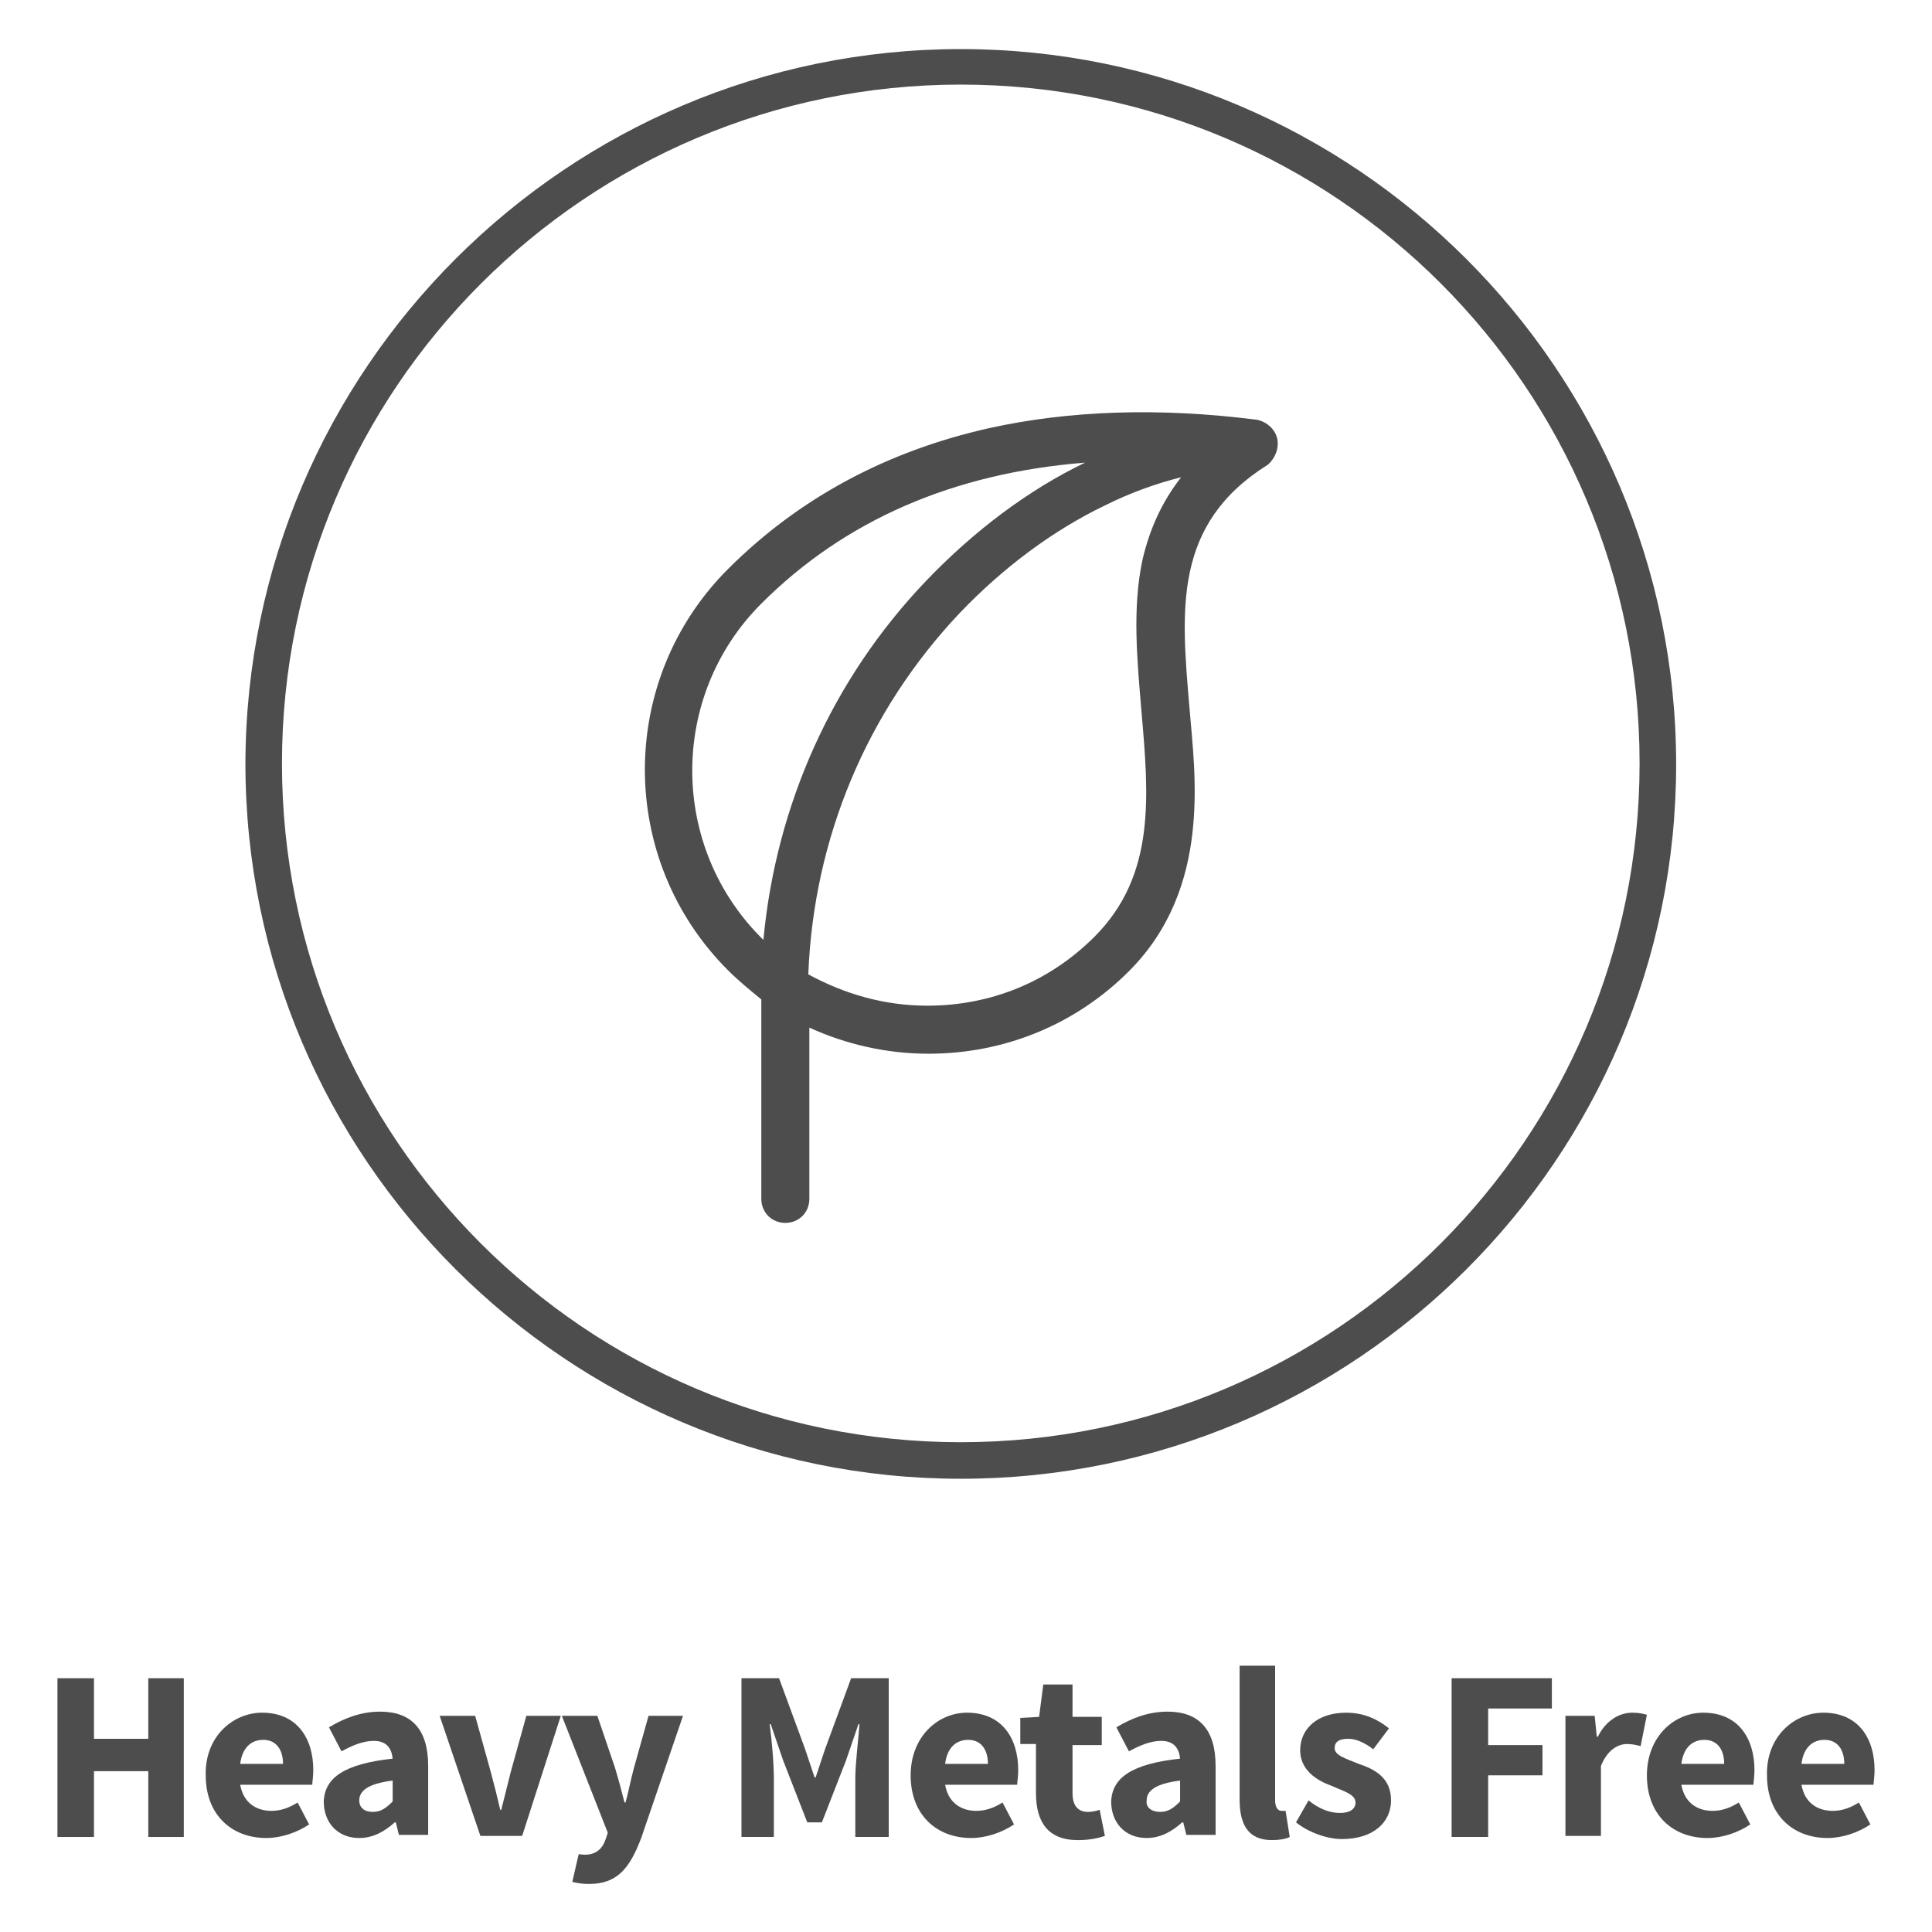
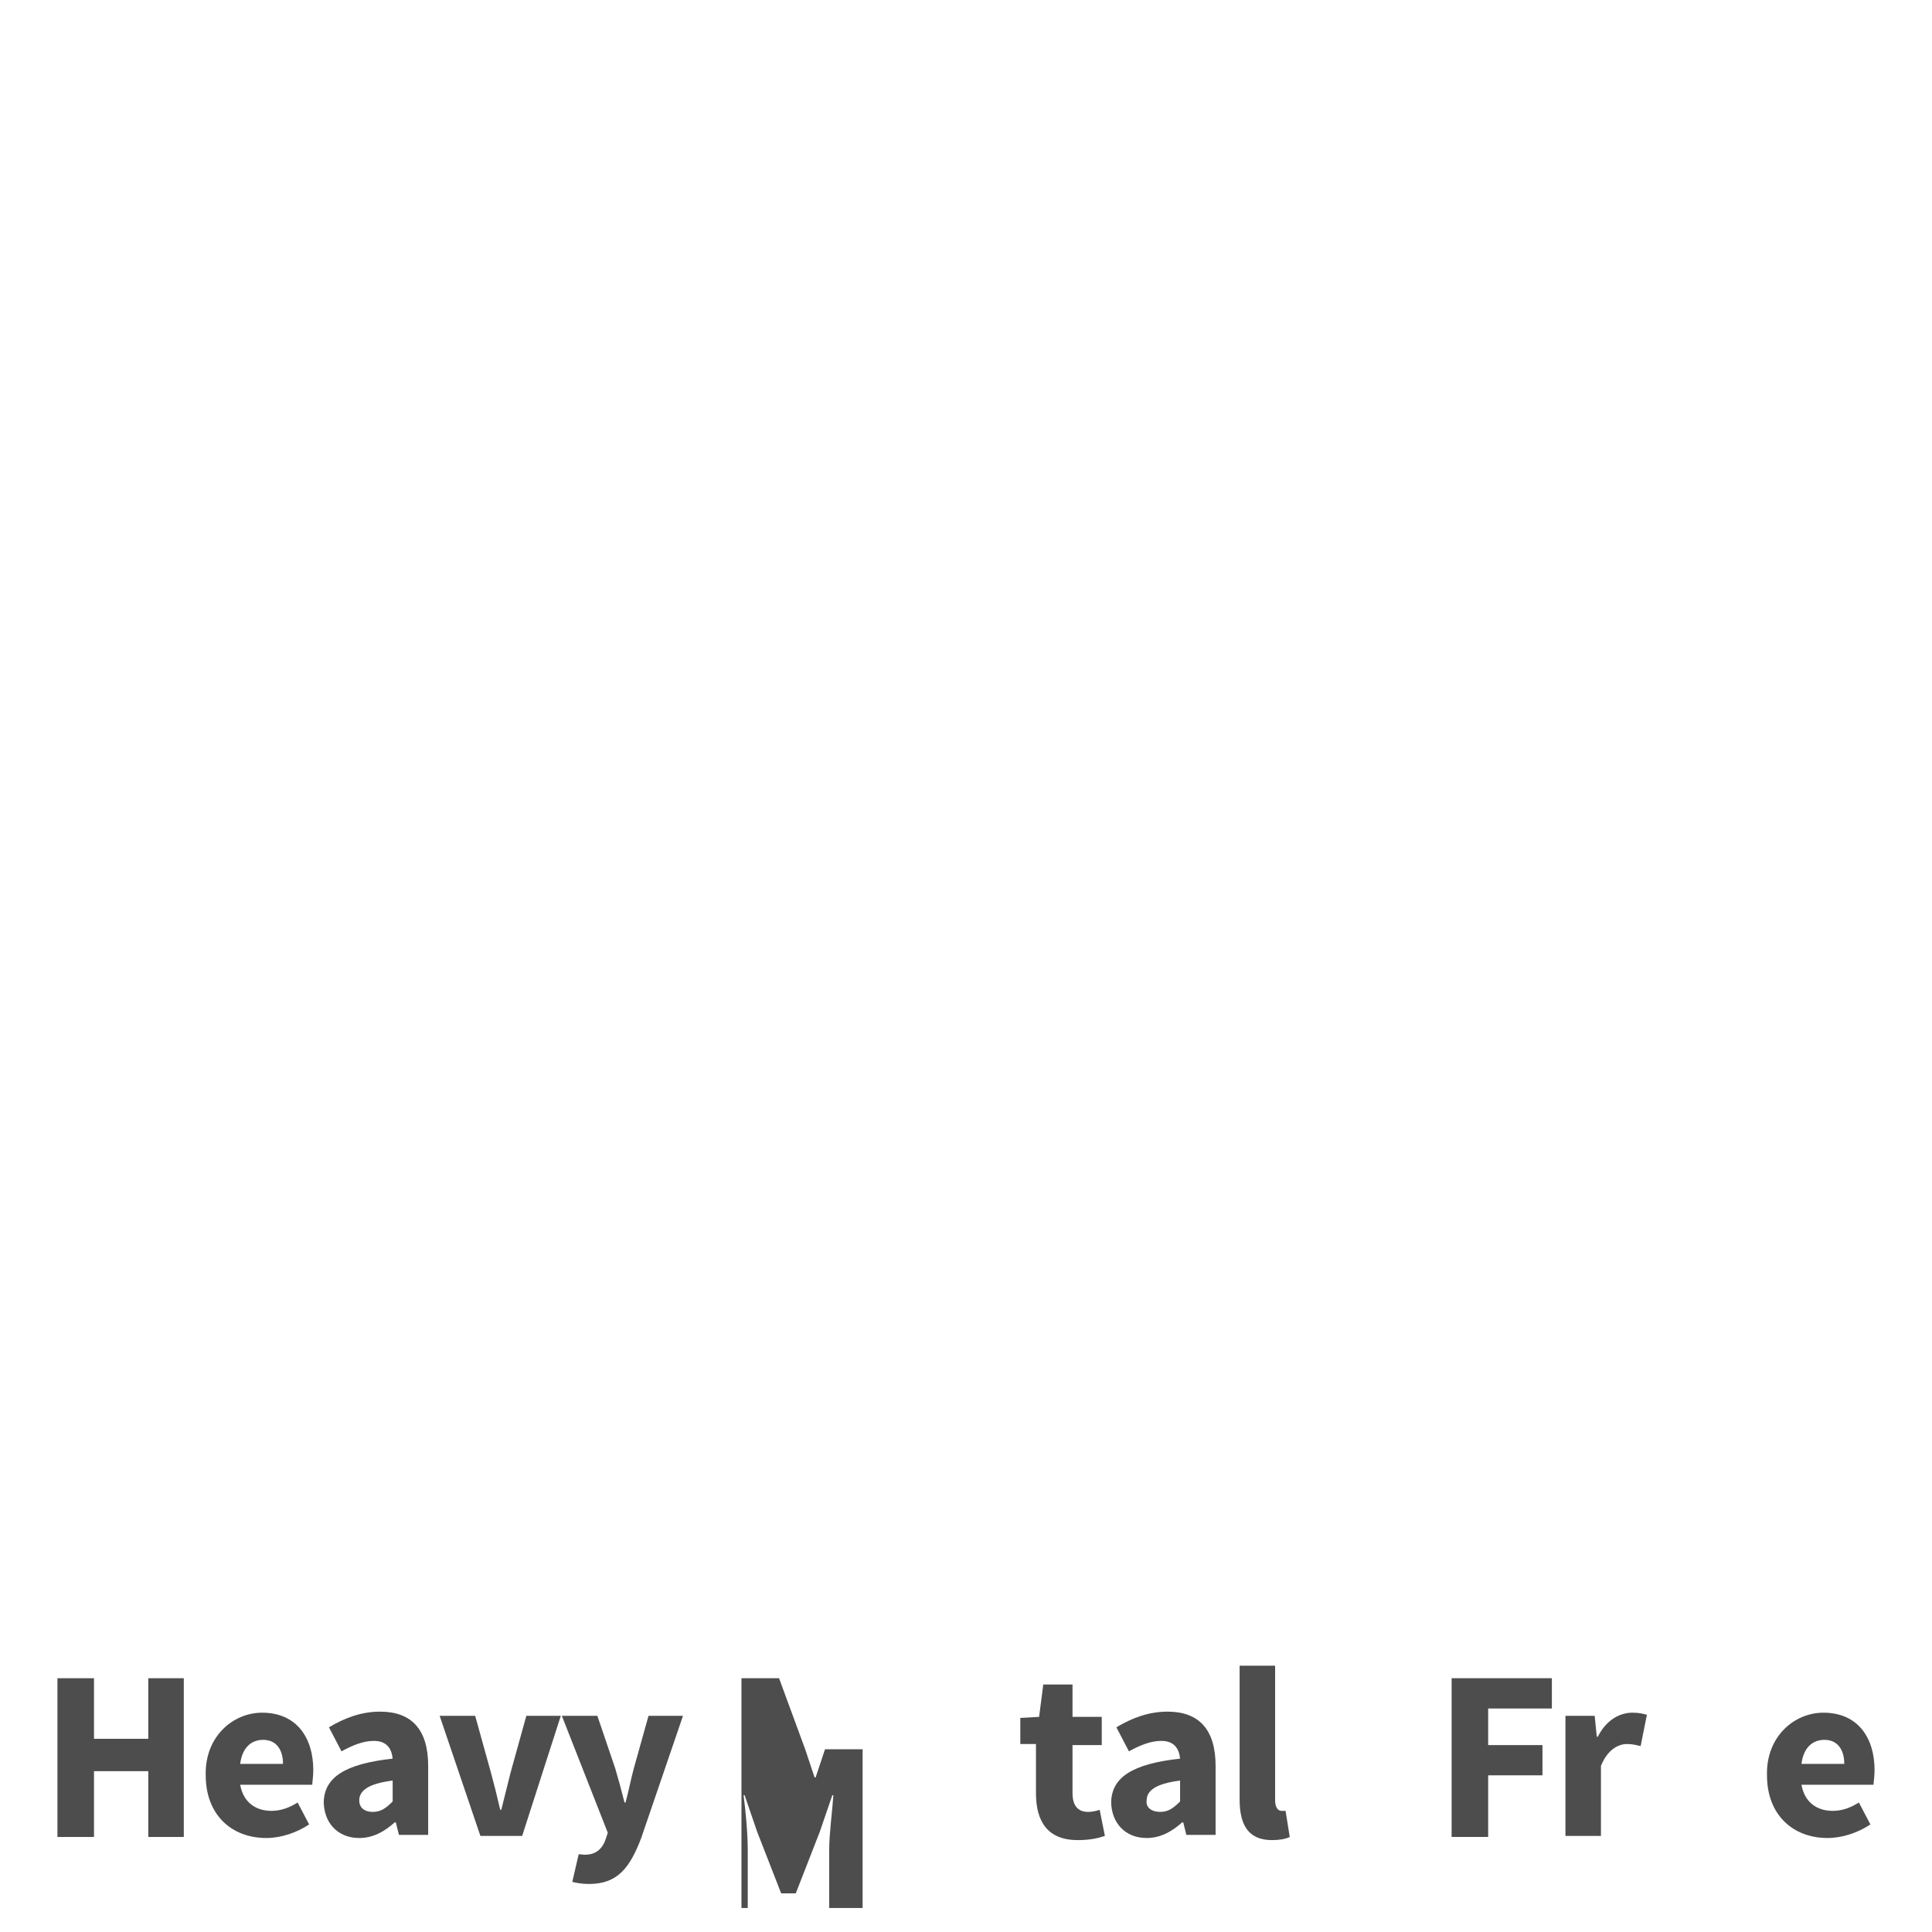
<svg xmlns="http://www.w3.org/2000/svg" version="1.1" id="Livello_1" x="0px" y="0px" viewBox="0 0 185 185" width="185" height="185" enable-background="new 0 0 185 185" xml:space="preserve">
  <g>
    <g>
      <path fill="#4D4D4D" d="M5.5,160.7H9v5.8h5.2v-5.8h3.4v15.2h-3.4v-6.3H9v6.3H5.5V160.7z" />
      <path fill="#4D4D4D" d="M25.1,164c3.3,0,4.9,2.4,4.9,5.5c0,0.6-0.1,1.2-0.1,1.4h-6.9c0.3,1.7,1.5,2.5,3,2.5c0.9,0,1.7-0.3,2.5-0.8    l1.1,2.1c-1.2,0.8-2.7,1.3-4.1,1.3c-3.3,0-5.8-2.2-5.8-6C19.6,166.3,22.3,164,25.1,164z M27.1,168.9c0-1.3-0.6-2.3-1.9-2.3    c-1.1,0-2,0.7-2.2,2.3H27.1z" />
      <path fill="#4D4D4D" d="M37.6,168.4c-0.1-1-0.6-1.7-1.8-1.7c-1,0-2,0.4-3.1,1l-1.2-2.3c1.5-0.9,3.1-1.5,4.9-1.5    c3,0,4.6,1.7,4.6,5.2v6.6h-2.8l-0.3-1.2h-0.1c-1,0.9-2.1,1.5-3.4,1.5c-2.1,0-3.4-1.5-3.4-3.5C31.1,170.2,33,168.9,37.6,168.4z     M35.7,173.5c0.8,0,1.3-0.4,1.9-1v-2c-2.4,0.3-3.2,1-3.2,1.9C34.4,173.1,34.9,173.5,35.7,173.5z" />
      <path fill="#4D4D4D" d="M42.1,164.3h3.4l1.5,5.4c0.3,1.1,0.6,2.3,0.9,3.6h0.1c0.3-1.2,0.6-2.4,0.9-3.6l1.5-5.4h3.3L50,175.8h-4    L42.1,164.3z" />
      <path fill="#4D4D4D" d="M56,177.6c1.1,0,1.7-0.6,2-1.5l0.2-0.6l-4.4-11.2h3.4l1.7,5c0.3,1,0.6,2.1,0.9,3.3h0.1    c0.3-1.1,0.5-2.2,0.8-3.3l1.4-5h3.3l-4,11.7c-1.1,2.9-2.3,4.4-5,4.4c-0.7,0-1.2-0.1-1.6-0.2l0.6-2.6    C55.4,177.5,55.7,177.6,56,177.6z" />
-       <path fill="#4D4D4D" d="M71,160.7h3.6l2.5,6.8l0.9,2.7h0.1l0.9-2.7l2.5-6.8h3.6v15.2h-3.2v-5.6c0-1.5,0.3-3.7,0.4-5.2h-0.1    l-1.2,3.5l-2.3,5.9h-1.4l-2.3-5.9l-1.2-3.5h-0.1c0.2,1.5,0.4,3.7,0.4,5.2v5.6H71V160.7z" />
-       <path fill="#4D4D4D" d="M92.6,164c3.3,0,4.9,2.4,4.9,5.5c0,0.6-0.1,1.2-0.1,1.4h-6.9c0.3,1.7,1.5,2.5,3,2.5c0.9,0,1.7-0.3,2.5-0.8    l1.1,2.1c-1.2,0.8-2.7,1.3-4.1,1.3c-3.3,0-5.8-2.2-5.8-6C87.2,166.3,89.8,164,92.6,164z M94.6,168.9c0-1.3-0.6-2.3-1.9-2.3    c-1.1,0-2,0.7-2.2,2.3H94.6z" />
+       <path fill="#4D4D4D" d="M71,160.7h3.6l2.5,6.8l0.9,2.7h0.1l0.9-2.7h3.6v15.2h-3.2v-5.6c0-1.5,0.3-3.7,0.4-5.2h-0.1    l-1.2,3.5l-2.3,5.9h-1.4l-2.3-5.9l-1.2-3.5h-0.1c0.2,1.5,0.4,3.7,0.4,5.2v5.6H71V160.7z" />
      <path fill="#4D4D4D" d="M99.3,167h-1.6v-2.5l1.8-0.1l0.4-3.1h2.8v3.1h2.8v2.7h-2.8v4.6c0,1.3,0.6,1.8,1.5,1.8    c0.4,0,0.8-0.1,1.1-0.2l0.5,2.5c-0.6,0.2-1.4,0.4-2.6,0.4c-2.9,0-4-1.8-4-4.5V167z" />
      <path fill="#4D4D4D" d="M113,168.4c-0.1-1-0.6-1.7-1.8-1.7c-1,0-2,0.4-3.1,1l-1.2-2.3c1.5-0.9,3.1-1.5,4.9-1.5    c3,0,4.6,1.7,4.6,5.2v6.6h-2.8l-0.3-1.2h-0.1c-1,0.9-2.1,1.5-3.4,1.5c-2.1,0-3.4-1.5-3.4-3.5C106.5,170.2,108.4,168.9,113,168.4z     M111.1,173.5c0.8,0,1.3-0.4,1.9-1v-2c-2.4,0.3-3.2,1-3.2,1.9C109.7,173.1,110.3,173.5,111.1,173.5z" />
      <path fill="#4D4D4D" d="M118.7,159.5h3.4v12.9c0,0.7,0.3,1,0.6,1c0.1,0,0.2,0,0.4,0l0.4,2.5c-0.4,0.2-1,0.3-1.7,0.3    c-2.3,0-3.1-1.5-3.1-3.9V159.5z" />
-       <path fill="#4D4D4D" d="M125.3,172.4c1,0.8,2,1.2,3,1.2c1,0,1.5-0.4,1.5-1c0-0.8-1.2-1.1-2.3-1.6c-1.4-0.5-3-1.5-3-3.4    c0-2.1,1.7-3.6,4.4-3.6c1.8,0,3.1,0.7,4.1,1.5l-1.5,2c-0.8-0.6-1.6-1-2.4-1c-0.9,0-1.3,0.3-1.3,0.9c0,0.7,1.1,1,2.3,1.5    c1.5,0.5,3.1,1.3,3.1,3.5c0,2.1-1.7,3.7-4.7,3.7c-1.5,0-3.3-0.7-4.4-1.6L125.3,172.4z" />
      <path fill="#4D4D4D" d="M139,160.7h9.6v2.9h-6.1v3.5h5.2v2.9h-5.2v5.9H139V160.7z" />
      <path fill="#4D4D4D" d="M149.9,164.3h2.8l0.2,2h0.1c0.8-1.6,2.1-2.3,3.3-2.3c0.7,0,1,0.1,1.4,0.2l-0.6,3c-0.4-0.1-0.8-0.2-1.3-0.2    c-0.9,0-1.9,0.6-2.5,2.1v6.7h-3.4V164.3z" />
-       <path fill="#4D4D4D" d="M163.1,164c3.3,0,4.9,2.4,4.9,5.5c0,0.6-0.1,1.2-0.1,1.4H161c0.3,1.7,1.5,2.5,3,2.5c0.9,0,1.7-0.3,2.5-0.8    l1.1,2.1c-1.2,0.8-2.7,1.3-4.1,1.3c-3.3,0-5.8-2.2-5.8-6C157.7,166.3,160.3,164,163.1,164z M165.1,168.9c0-1.3-0.6-2.3-1.9-2.3    c-1.1,0-2,0.7-2.2,2.3H165.1z" />
      <path fill="#4D4D4D" d="M174.6,164c3.3,0,4.9,2.4,4.9,5.5c0,0.6-0.1,1.2-0.1,1.4h-6.9c0.3,1.7,1.5,2.5,3,2.5    c0.9,0,1.7-0.3,2.5-0.8l1.1,2.1c-1.2,0.8-2.7,1.3-4.1,1.3c-3.3,0-5.8-2.2-5.8-6C169.1,166.3,171.8,164,174.6,164z M176.6,168.9    c0-1.3-0.6-2.3-1.9-2.3c-1.1,0-2,0.7-2.2,2.3H176.6z" />
    </g>
-     <path fill="#4D4D4D" d="M122.3,42c-0.2-0.9-1-1.6-1.9-1.8c-9.4-1.2-18-0.9-25.7,0.8c-9.8,2.2-18.2,6.7-25,13.5   c-10.6,10.6-10.6,27.8,0,38.4c1,1,2.1,1.9,3.2,2.8v19.1c0,1.3,1,2.3,2.3,2.3c1.3,0,2.3-1,2.3-2.3V98.4c3.5,1.6,7.4,2.5,11.4,2.5   c7.3,0,14.1-2.8,19.2-7.9c8-8,6.3-19,5.8-25.2c-0.8-9.4-1.6-17.6,7.5-23.3C122.1,43.9,122.5,42.9,122.3,42z M72.9,57.8   c8-8,18.4-12.5,31-13.5c-5.4,2.6-10.6,6.5-15.2,11.3C79.7,65,74.3,77.1,73.1,90C64.1,81.2,64,66.7,72.9,57.8L72.9,57.8z    M109.3,68.1c0.7,8.1,1.4,15.7-4.5,21.6c-4.3,4.3-9.9,6.6-16,6.6c-4.1,0-7.9-1.1-11.4-3c0.5-13,5.6-25.2,14.5-34.6   c4.1-4.3,8.9-7.9,13.9-10.3c2.4-1.2,4.9-2.1,7.3-2.7c-1.8,2.3-3,4.9-3.7,7.9C108.4,58.3,108.9,63.3,109.3,68.1L109.3,68.1z" />
-     <path fill="#4D4D4D" d="M92,141.6c-37.7,0-68.5-30.7-68.5-68.5C23.6,35.4,54.3,4.7,92,4.7s68.5,30.7,68.5,68.5   C160.5,110.9,129.8,141.6,92,141.6z M92,8.1c-35.8,0-65,29.1-65,65s29.1,65,65,65s65-29.1,65-65S127.9,8.1,92,8.1z" />
  </g>
</svg>